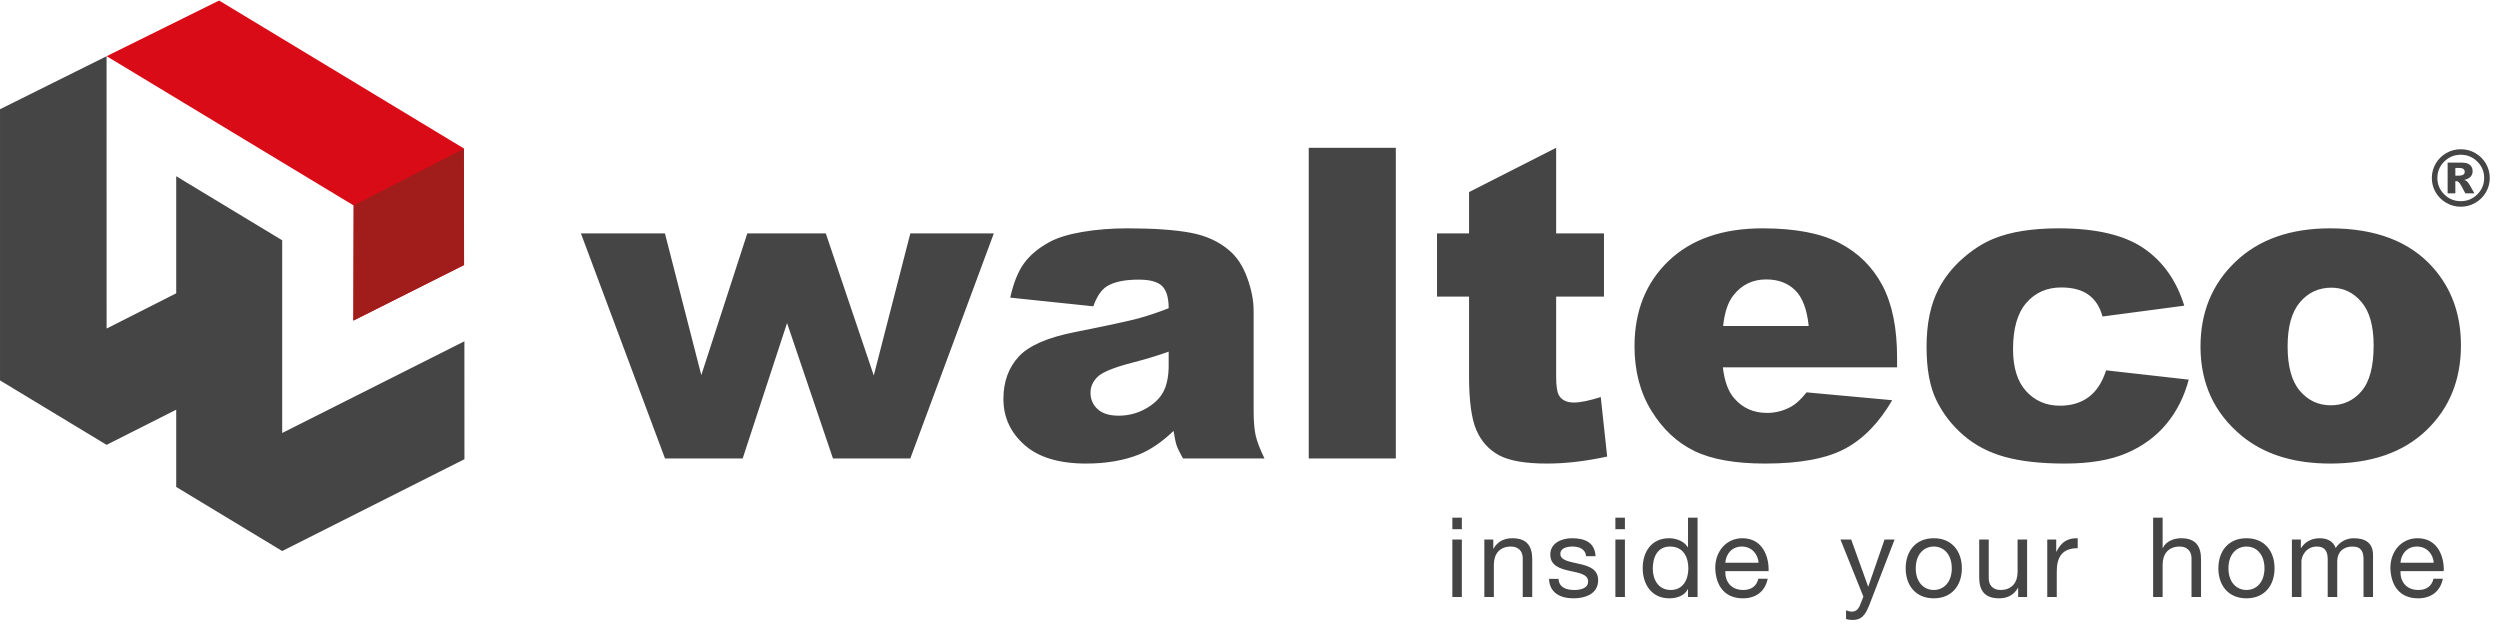
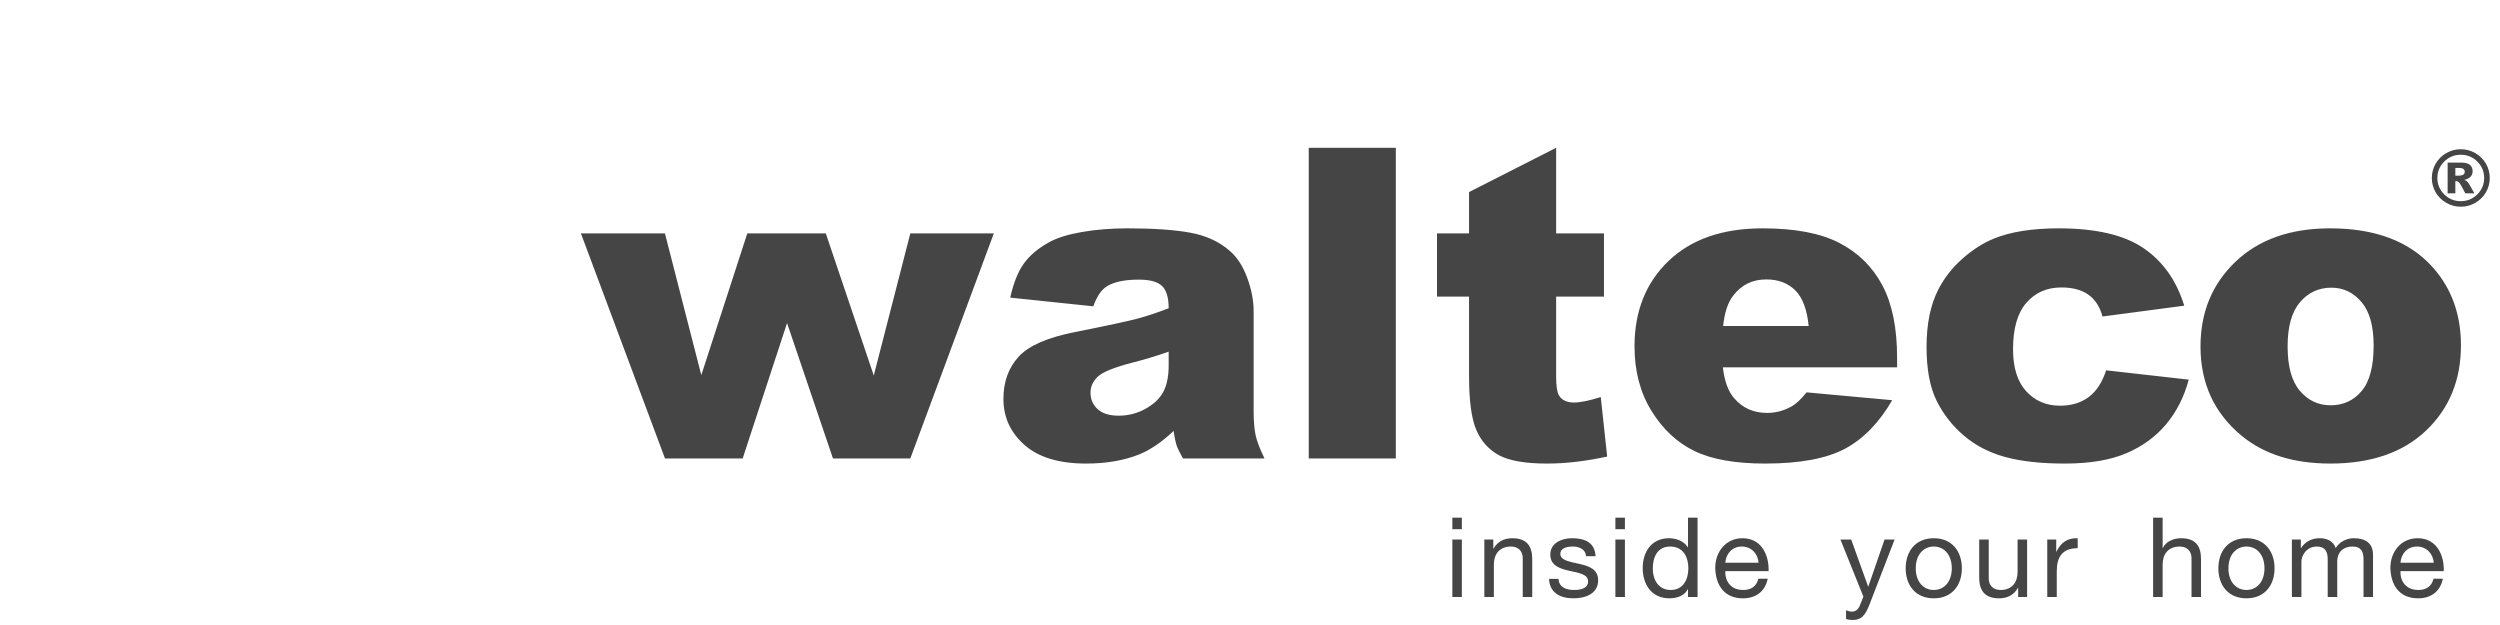
<svg xmlns="http://www.w3.org/2000/svg" width="200px" height="50px" viewBox="0 0 200 50" version="1.1">
  <title>logo-walteco</title>
  <desc>Created with Sketch.</desc>
  <g id="Page-1" stroke="none" stroke-width="1" fill="none" fill-rule="evenodd">
    <g id="logo-walteco">
      <g id="text" transform="translate(46.428, 11.767)" fill="#444544">
        <path d="M148.267,33.254 C148.232,32.534 147.685,31.956 146.933,31.956 C146.137,31.956 145.661,32.552 145.609,33.254 L148.267,33.254 Z M149,34.533 C148.795,35.547 148.061,36.099 147.023,36.099 C145.545,36.099 144.847,35.086 144.801,33.68 C144.801,32.303 145.716,31.291 146.978,31.291 C148.616,31.291 149.117,32.809 149.072,33.921 L145.609,33.921 C145.58,34.721 146.038,35.431 147.05,35.431 C147.675,35.431 148.116,35.129 148.25,34.533 L149,34.533 Z M136.923,31.396 L137.64,31.396 L137.64,32.073 L137.657,32.073 C137.997,31.557 138.518,31.291 139.153,31.291 C139.717,31.291 140.235,31.512 140.425,32.073 C140.738,31.585 141.283,31.291 141.875,31.291 C142.797,31.291 143.414,31.673 143.414,32.623 L143.414,35.991 L142.654,35.991 L142.654,32.978 C142.654,32.409 142.501,31.956 141.758,31.956 C141.024,31.956 140.551,32.419 140.551,33.129 L140.551,35.991 L139.788,35.991 L139.788,32.978 C139.788,32.384 139.6,31.956 138.921,31.956 C138.017,31.956 137.686,32.783 137.686,33.129 L137.686,35.991 L136.923,35.991 L136.923,31.396 Z M133.289,35.431 C134.087,35.431 134.73,34.808 134.73,33.699 C134.73,32.579 134.087,31.956 133.289,31.956 C132.492,31.956 131.847,32.579 131.847,33.699 C131.847,34.808 132.492,35.431 133.289,35.431 L133.289,35.431 Z M133.289,31.291 C134.757,31.291 135.536,32.348 135.536,33.699 C135.536,35.041 134.757,36.099 133.289,36.099 C131.82,36.099 131.041,35.041 131.041,33.699 C131.041,32.348 131.82,31.291 133.289,31.291 L133.289,31.291 Z M125.821,29.647 L126.583,29.647 L126.583,32.073 L126.601,32.073 C126.851,31.522 127.506,31.291 128.061,31.291 C129.278,31.291 129.654,31.983 129.654,32.97 L129.654,35.991 L128.893,35.991 L128.893,32.881 C128.893,32.321 128.534,31.956 127.954,31.956 C127.029,31.956 126.583,32.57 126.583,33.397 L126.583,35.991 L125.821,35.991 L125.821,29.647 Z M117.353,31.396 L118.07,31.396 L118.07,32.365 L118.087,32.365 C118.454,31.628 118.964,31.263 119.788,31.291 L119.788,32.089 C118.561,32.089 118.113,32.783 118.113,33.947 L118.113,35.991 L117.353,35.991 L117.353,31.396 Z M115.741,35.991 L115.024,35.991 L115.024,35.261 L115.007,35.261 C114.685,35.832 114.165,36.099 113.503,36.099 C112.285,36.099 111.908,35.404 111.908,34.419 L111.908,31.396 L112.671,31.396 L112.671,34.507 C112.671,35.067 113.028,35.431 113.612,35.431 C114.533,35.431 114.979,34.818 114.979,33.991 L114.979,31.396 L115.741,31.396 L115.741,35.991 Z M108.276,35.431 C109.072,35.431 109.715,34.808 109.715,33.699 C109.715,32.579 109.072,31.956 108.276,31.956 C107.477,31.956 106.832,32.579 106.832,33.699 C106.832,34.808 107.477,35.431 108.276,35.431 L108.276,35.431 Z M108.276,31.291 C109.742,31.291 110.521,32.348 110.521,33.699 C110.521,35.041 109.742,36.099 108.276,36.099 C106.805,36.099 106.026,35.041 106.026,33.699 C106.026,32.348 106.805,31.291 108.276,31.291 L108.276,31.291 Z M103.128,36.605 C102.777,37.501 102.464,37.83 101.784,37.83 C101.603,37.83 101.426,37.813 101.256,37.75 L101.256,37.057 C101.398,37.101 101.551,37.164 101.704,37.164 C102.016,37.164 102.187,37.013 102.33,36.746 L102.643,35.963 L100.808,31.396 L101.668,31.396 L103.021,35.155 L103.037,35.155 L104.335,31.396 L105.14,31.396 L103.128,36.605 Z M94.253,33.254 C94.218,32.534 93.672,31.956 92.919,31.956 C92.124,31.956 91.649,32.552 91.596,33.254 L94.253,33.254 Z M94.987,34.533 C94.782,35.547 94.049,36.099 93.01,36.099 C91.532,36.099 90.835,35.086 90.79,33.68 C90.79,32.303 91.703,31.291 92.965,31.291 C94.603,31.291 95.104,32.809 95.059,33.921 L91.596,33.921 C91.569,34.721 92.025,35.431 93.036,35.431 C93.663,35.431 94.103,35.129 94.237,34.533 L94.987,34.533 Z M87.228,35.431 C88.247,35.431 88.64,34.561 88.64,33.699 C88.64,32.793 88.229,31.956 87.181,31.956 C86.143,31.956 85.795,32.837 85.795,33.733 C85.795,34.596 86.242,35.431 87.228,35.431 L87.228,35.431 Z M89.376,35.991 L88.613,35.991 L88.613,35.369 L88.597,35.369 C88.346,35.875 87.754,36.099 87.119,36.099 C85.695,36.099 84.988,34.978 84.988,33.68 C84.988,32.384 85.687,31.291 87.101,31.291 C87.575,31.291 88.256,31.467 88.597,32.009 L88.613,32.009 L88.613,29.647 L89.376,29.647 L89.376,35.991 Z M69.76,35.991 L70.52,35.991 L70.52,31.396 L69.76,31.396 L69.76,35.991 Z M69.76,30.569 L70.52,30.569 L70.52,29.645 L69.76,29.645 L69.76,30.569 Z M82.803,35.991 L83.565,35.991 L83.565,31.396 L82.803,31.396 L82.803,35.991 Z M82.803,30.569 L83.565,30.569 L83.565,29.645 L82.803,29.645 L82.803,30.569 Z M78.256,34.543 C78.283,35.218 78.873,35.431 79.5,35.431 C79.975,35.431 80.62,35.324 80.62,34.747 C80.62,34.16 79.868,34.064 79.106,33.894 C78.355,33.725 77.595,33.476 77.595,32.597 C77.595,31.673 78.514,31.291 79.321,31.291 C80.341,31.291 81.157,31.61 81.218,32.73 L80.46,32.73 C80.404,32.144 79.885,31.956 79.383,31.956 C78.927,31.956 78.399,32.081 78.399,32.544 C78.399,33.085 79.204,33.174 79.911,33.343 C80.674,33.511 81.424,33.762 81.424,34.649 C81.424,35.743 80.394,36.099 79.455,36.099 C78.417,36.099 77.539,35.68 77.494,34.543 L78.256,34.543 Z M72.319,31.396 L73.036,31.396 L73.036,32.126 L73.053,32.126 C73.376,31.557 73.895,31.291 74.557,31.291 C75.774,31.291 76.15,31.983 76.15,32.97 L76.15,35.991 L75.391,35.991 L75.391,32.881 C75.391,32.321 75.032,31.956 74.45,31.956 C73.529,31.956 73.081,32.57 73.081,33.397 L73.081,35.991 L72.319,35.991 L72.319,31.396 Z M150,2.284 L150.266,2.284 C150.445,2.284 150.57,2.254 150.644,2.198 C150.715,2.141 150.752,2.067 150.752,1.977 C150.752,1.886 150.715,1.813 150.649,1.755 C150.578,1.697 150.46,1.669 150.291,1.669 L150,1.669 L150,2.284 Z M149.383,1.242 L150.491,1.242 C150.806,1.242 151.031,1.304 151.173,1.43 C151.314,1.556 151.382,1.723 151.382,1.936 C151.382,2.1 151.331,2.241 151.224,2.362 C151.117,2.483 150.946,2.57 150.715,2.626 C150.811,2.661 150.881,2.699 150.928,2.739 C150.988,2.795 151.053,2.878 151.122,2.989 C151.127,2.996 151.26,3.235 151.524,3.699 L150.796,3.699 C150.558,3.232 150.4,2.953 150.319,2.862 C150.239,2.77 150.155,2.724 150.075,2.724 C150.059,2.724 150.032,2.727 150,2.732 L150,3.699 L149.383,3.699 L149.383,1.242 Z M152.305,2.472 C152.305,1.959 152.121,1.521 151.757,1.158 C151.391,0.796 150.949,0.613 150.433,0.613 C149.918,0.613 149.477,0.796 149.111,1.158 C148.746,1.521 148.562,1.959 148.562,2.472 C148.562,2.983 148.746,3.421 149.111,3.782 C149.477,4.146 149.918,4.327 150.433,4.327 C150.949,4.327 151.391,4.146 151.757,3.782 C152.121,3.421 152.305,2.983 152.305,2.472 L152.305,2.472 Z M152.753,2.472 C152.753,2.883 152.649,3.266 152.444,3.623 C152.235,3.978 151.952,4.257 151.595,4.461 C151.235,4.668 150.849,4.771 150.433,4.771 C150.02,4.771 149.636,4.668 149.276,4.461 C148.919,4.257 148.636,3.978 148.427,3.623 C148.221,3.266 148.118,2.883 148.118,2.472 C148.118,2.06 148.221,1.677 148.427,1.32 C148.636,0.963 148.919,0.685 149.276,0.479 C149.636,0.273 150.02,0.172 150.433,0.172 C150.849,0.172 151.235,0.273 151.595,0.479 C151.952,0.685 152.235,0.963 152.444,1.32 C152.649,1.677 152.753,2.06 152.753,2.472 L152.753,2.472 Z M136.581,15.942 C136.581,17.548 136.908,18.735 137.562,19.501 C138.217,20.271 139.038,20.656 140.031,20.656 C141.032,20.656 141.854,20.278 142.498,19.521 C143.142,18.763 143.463,17.548 143.463,15.874 C143.463,14.315 143.138,13.153 142.488,12.392 C141.839,11.627 141.037,11.247 140.083,11.247 C139.068,11.247 138.231,11.633 137.572,12.408 C136.91,13.183 136.581,14.361 136.581,15.942 L136.581,15.942 Z M129.612,15.961 C129.612,13.213 130.545,10.95 132.413,9.17 C134.279,7.391 136.801,6.5 139.979,6.5 C143.611,6.5 146.354,7.545 148.21,9.637 C149.702,11.32 150.448,13.394 150.448,15.858 C150.448,18.628 149.524,20.896 147.673,22.665 C145.823,24.432 143.262,25.318 139.997,25.318 C137.081,25.318 134.724,24.583 132.925,23.113 C130.715,21.295 129.612,18.909 129.612,15.961 L129.612,15.961 Z M122.061,17.859 L128.671,18.604 C128.306,19.972 127.71,21.155 126.877,22.156 C126.047,23.156 124.983,23.933 123.693,24.487 C122.399,25.041 120.756,25.318 118.765,25.318 C116.84,25.318 115.238,25.139 113.958,24.784 C112.676,24.429 111.574,23.851 110.653,23.057 C109.729,22.262 109.007,21.326 108.483,20.254 C107.959,19.183 107.696,17.759 107.696,15.984 C107.696,14.132 108.015,12.591 108.654,11.361 C109.122,10.459 109.757,9.647 110.564,8.931 C111.375,8.214 112.206,7.68 113.06,7.33 C114.414,6.775 116.153,6.5 118.27,6.5 C121.231,6.5 123.489,7.024 125.042,8.076 C126.596,9.126 127.686,10.666 128.313,12.687 L121.771,13.553 C121.567,12.785 121.192,12.204 120.652,11.814 C120.111,11.424 119.385,11.23 118.474,11.23 C117.326,11.23 116.395,11.638 115.683,12.456 C114.971,13.274 114.615,14.514 114.615,16.171 C114.615,17.648 114.969,18.771 115.673,19.538 C116.378,20.306 117.277,20.689 118.372,20.689 C119.283,20.689 120.049,20.458 120.671,19.994 C121.289,19.531 121.752,18.819 122.061,17.859 L122.061,17.859 Z M98.268,14.315 C98.133,12.982 97.77,12.027 97.184,11.451 C96.597,10.875 95.828,10.587 94.872,10.587 C93.765,10.587 92.884,11.021 92.222,11.892 C91.801,12.433 91.534,13.241 91.422,14.315 L98.268,14.315 Z M105.339,17.621 L91.402,17.621 C91.529,18.728 91.831,19.554 92.308,20.095 C92.98,20.877 93.857,21.266 94.94,21.266 C95.621,21.266 96.271,21.096 96.886,20.755 C97.262,20.543 97.665,20.165 98.098,19.621 L104.948,20.249 C103.9,22.056 102.635,23.354 101.155,24.14 C99.676,24.923 97.551,25.318 94.783,25.318 C92.381,25.318 90.492,24.981 89.115,24.308 C87.736,23.636 86.594,22.569 85.69,21.104 C84.786,19.642 84.333,17.92 84.333,15.942 C84.333,13.13 85.239,10.852 87.056,9.11 C88.874,7.369 91.38,6.5 94.579,6.5 C97.177,6.5 99.226,6.89 100.727,7.671 C102.23,8.45 103.375,9.581 104.162,11.061 C104.948,12.543 105.339,14.467 105.339,16.84 L105.339,17.621 Z M78.063,0.058 L78.063,6.907 L81.889,6.907 L81.889,11.96 L78.063,11.96 L78.063,18.336 C78.063,19.105 78.138,19.612 78.287,19.86 C78.514,20.243 78.912,20.435 79.482,20.435 C79.993,20.435 80.71,20.289 81.633,19.996 L82.146,24.757 C80.426,25.131 78.821,25.318 77.329,25.318 C75.599,25.318 74.323,25.097 73.503,24.658 C72.685,24.216 72.077,23.548 71.686,22.652 C71.291,21.753 71.095,20.301 71.095,18.292 L71.095,11.96 L68.533,11.96 L68.533,6.907 L71.095,6.907 L71.095,3.6 L78.063,0.058 Z M58.271,24.91 L65.238,24.91 L65.238,0.058 L58.271,0.058 L58.271,24.91 Z M47.065,16.367 C46.109,16.705 45.113,17.006 44.076,17.266 C42.666,17.638 41.77,18.006 41.393,18.366 C41.007,18.74 40.813,19.164 40.813,19.639 C40.813,20.181 41.006,20.624 41.387,20.969 C41.766,21.315 42.328,21.487 43.068,21.487 C43.842,21.487 44.563,21.3 45.23,20.928 C45.895,20.553 46.368,20.098 46.647,19.561 C46.925,19.025 47.065,18.326 47.065,17.469 L47.065,16.367 Z M41.036,12.738 L34.391,12.043 C34.644,10.89 35.005,9.984 35.476,9.322 C35.951,8.66 36.629,8.088 37.519,7.603 C38.156,7.252 39.032,6.981 40.148,6.789 C41.263,6.596 42.472,6.5 43.769,6.5 C45.853,6.5 47.526,6.616 48.79,6.847 C50.056,7.079 51.107,7.562 51.949,8.297 C52.541,8.806 53.009,9.525 53.35,10.459 C53.693,11.391 53.863,12.281 53.863,13.13 L53.863,21.079 C53.863,21.927 53.918,22.59 54.025,23.07 C54.134,23.551 54.37,24.163 54.733,24.912 L48.212,24.912 C47.948,24.447 47.777,24.094 47.697,23.851 C47.618,23.608 47.538,23.228 47.458,22.707 C46.547,23.576 45.641,24.198 44.743,24.572 C43.515,25.069 42.084,25.318 40.456,25.318 C38.291,25.318 36.65,24.82 35.528,23.825 C34.406,22.829 33.845,21.605 33.845,20.147 C33.845,18.779 34.253,17.655 35.058,16.774 C35.867,15.892 37.358,15.235 39.533,14.806 C42.141,14.286 43.832,13.921 44.606,13.714 C45.378,13.505 46.199,13.231 47.065,12.891 C47.065,12.043 46.888,11.451 46.535,11.111 C46.182,10.772 45.562,10.603 44.673,10.603 C43.535,10.603 42.682,10.784 42.112,11.144 C41.669,11.428 41.312,11.96 41.036,12.738 L41.036,12.738 Z M0.046,6.907 L6.767,6.907 L9.676,18.242 L13.355,6.907 L19.636,6.907 L23.474,18.272 L26.398,6.907 L33.077,6.907 L26.396,24.912 L20.21,24.912 L16.536,14.077 L12.985,24.912 L6.772,24.912 L0.046,6.907 Z" />
      </g>
      <g id="symbol" transform="translate(0.001, 0.043)">
-         <polygon id="Fill-4" fill="#D80B16" points="37.113 11.836 17.527 5.02505471e-14 8.528 4.452 28.294 16.396 28.269 25.604 37.123 21.156" />
-         <polygon id="Fill-9" fill="#A11D1B" points="28.293 16.396 28.27 25.604 37.122 21.156 37.112 11.853" />
-         <polygon id="Fill-7" fill="#444544" points="14.096 38.913 22.574 44.039 37.154 36.694 37.151 27.26 22.574 34.595 22.574 19.18 14.096 14.055 14.096 23.421 8.528 26.24 8.525 4.455 4.37228746e-14 8.694 4.37228746e-14 30.39 8.525 35.545 14.096 32.731" />
-       </g>
+         </g>
    </g>
  </g>
</svg>